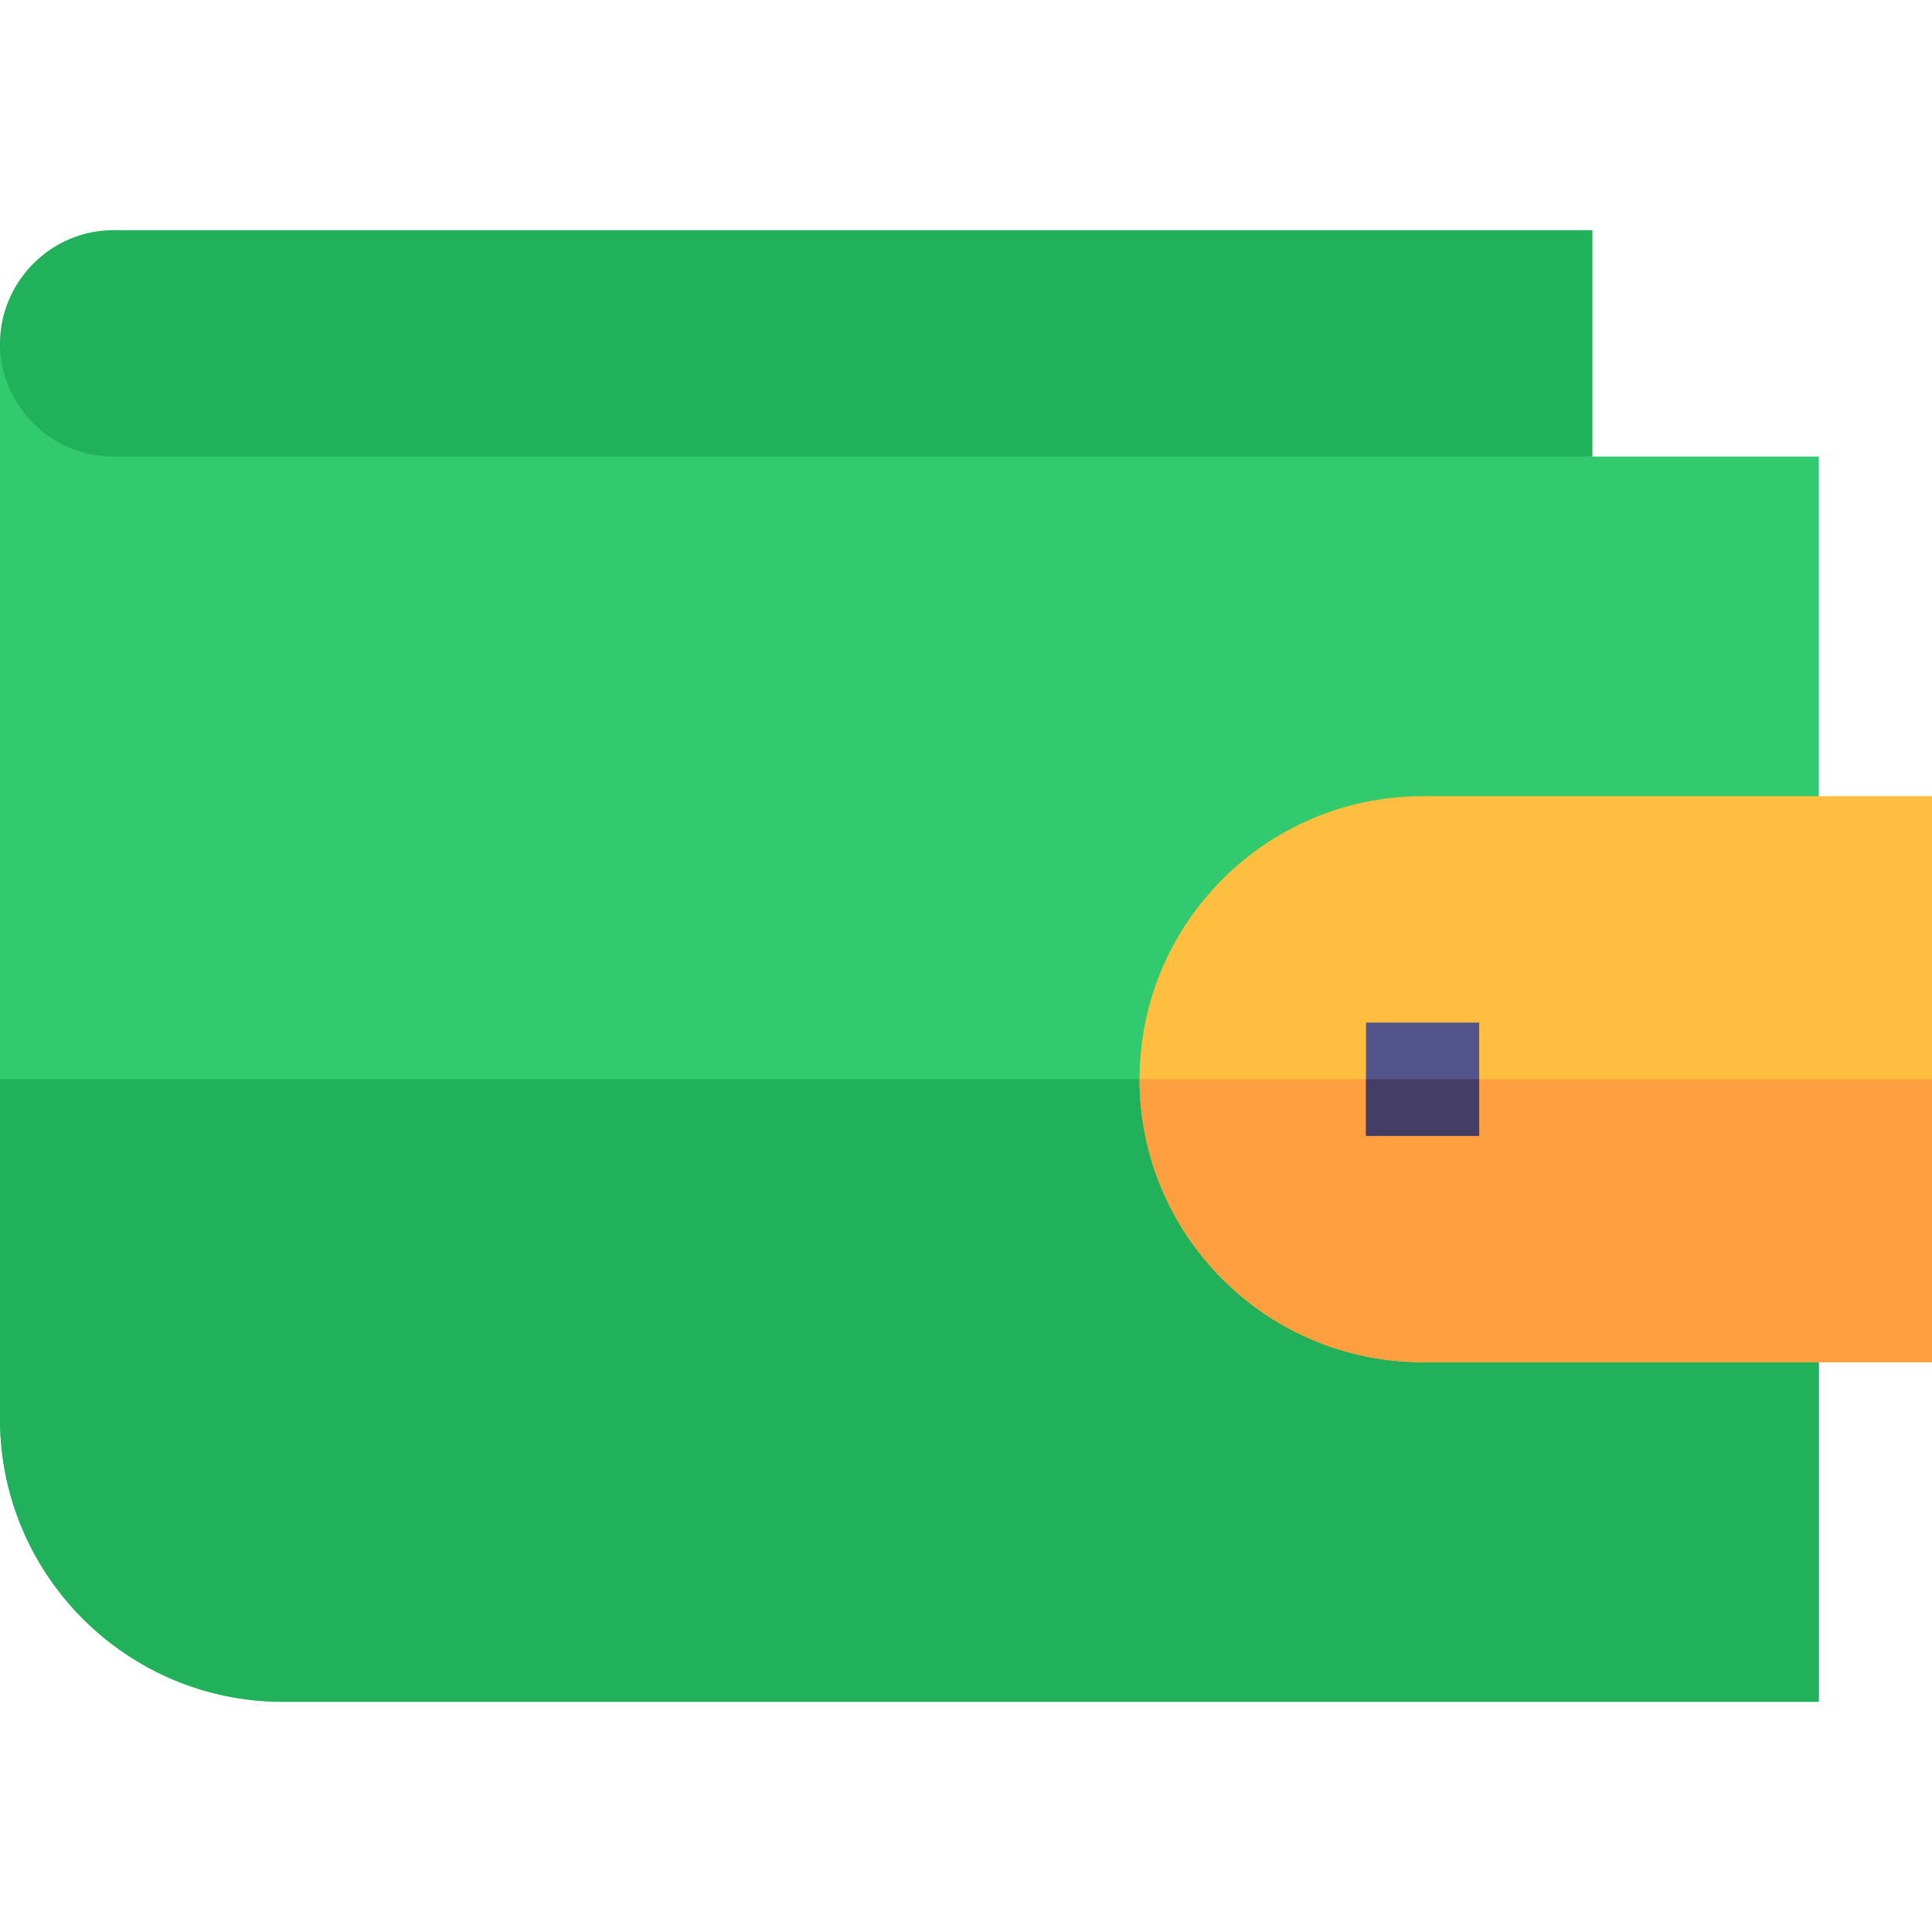
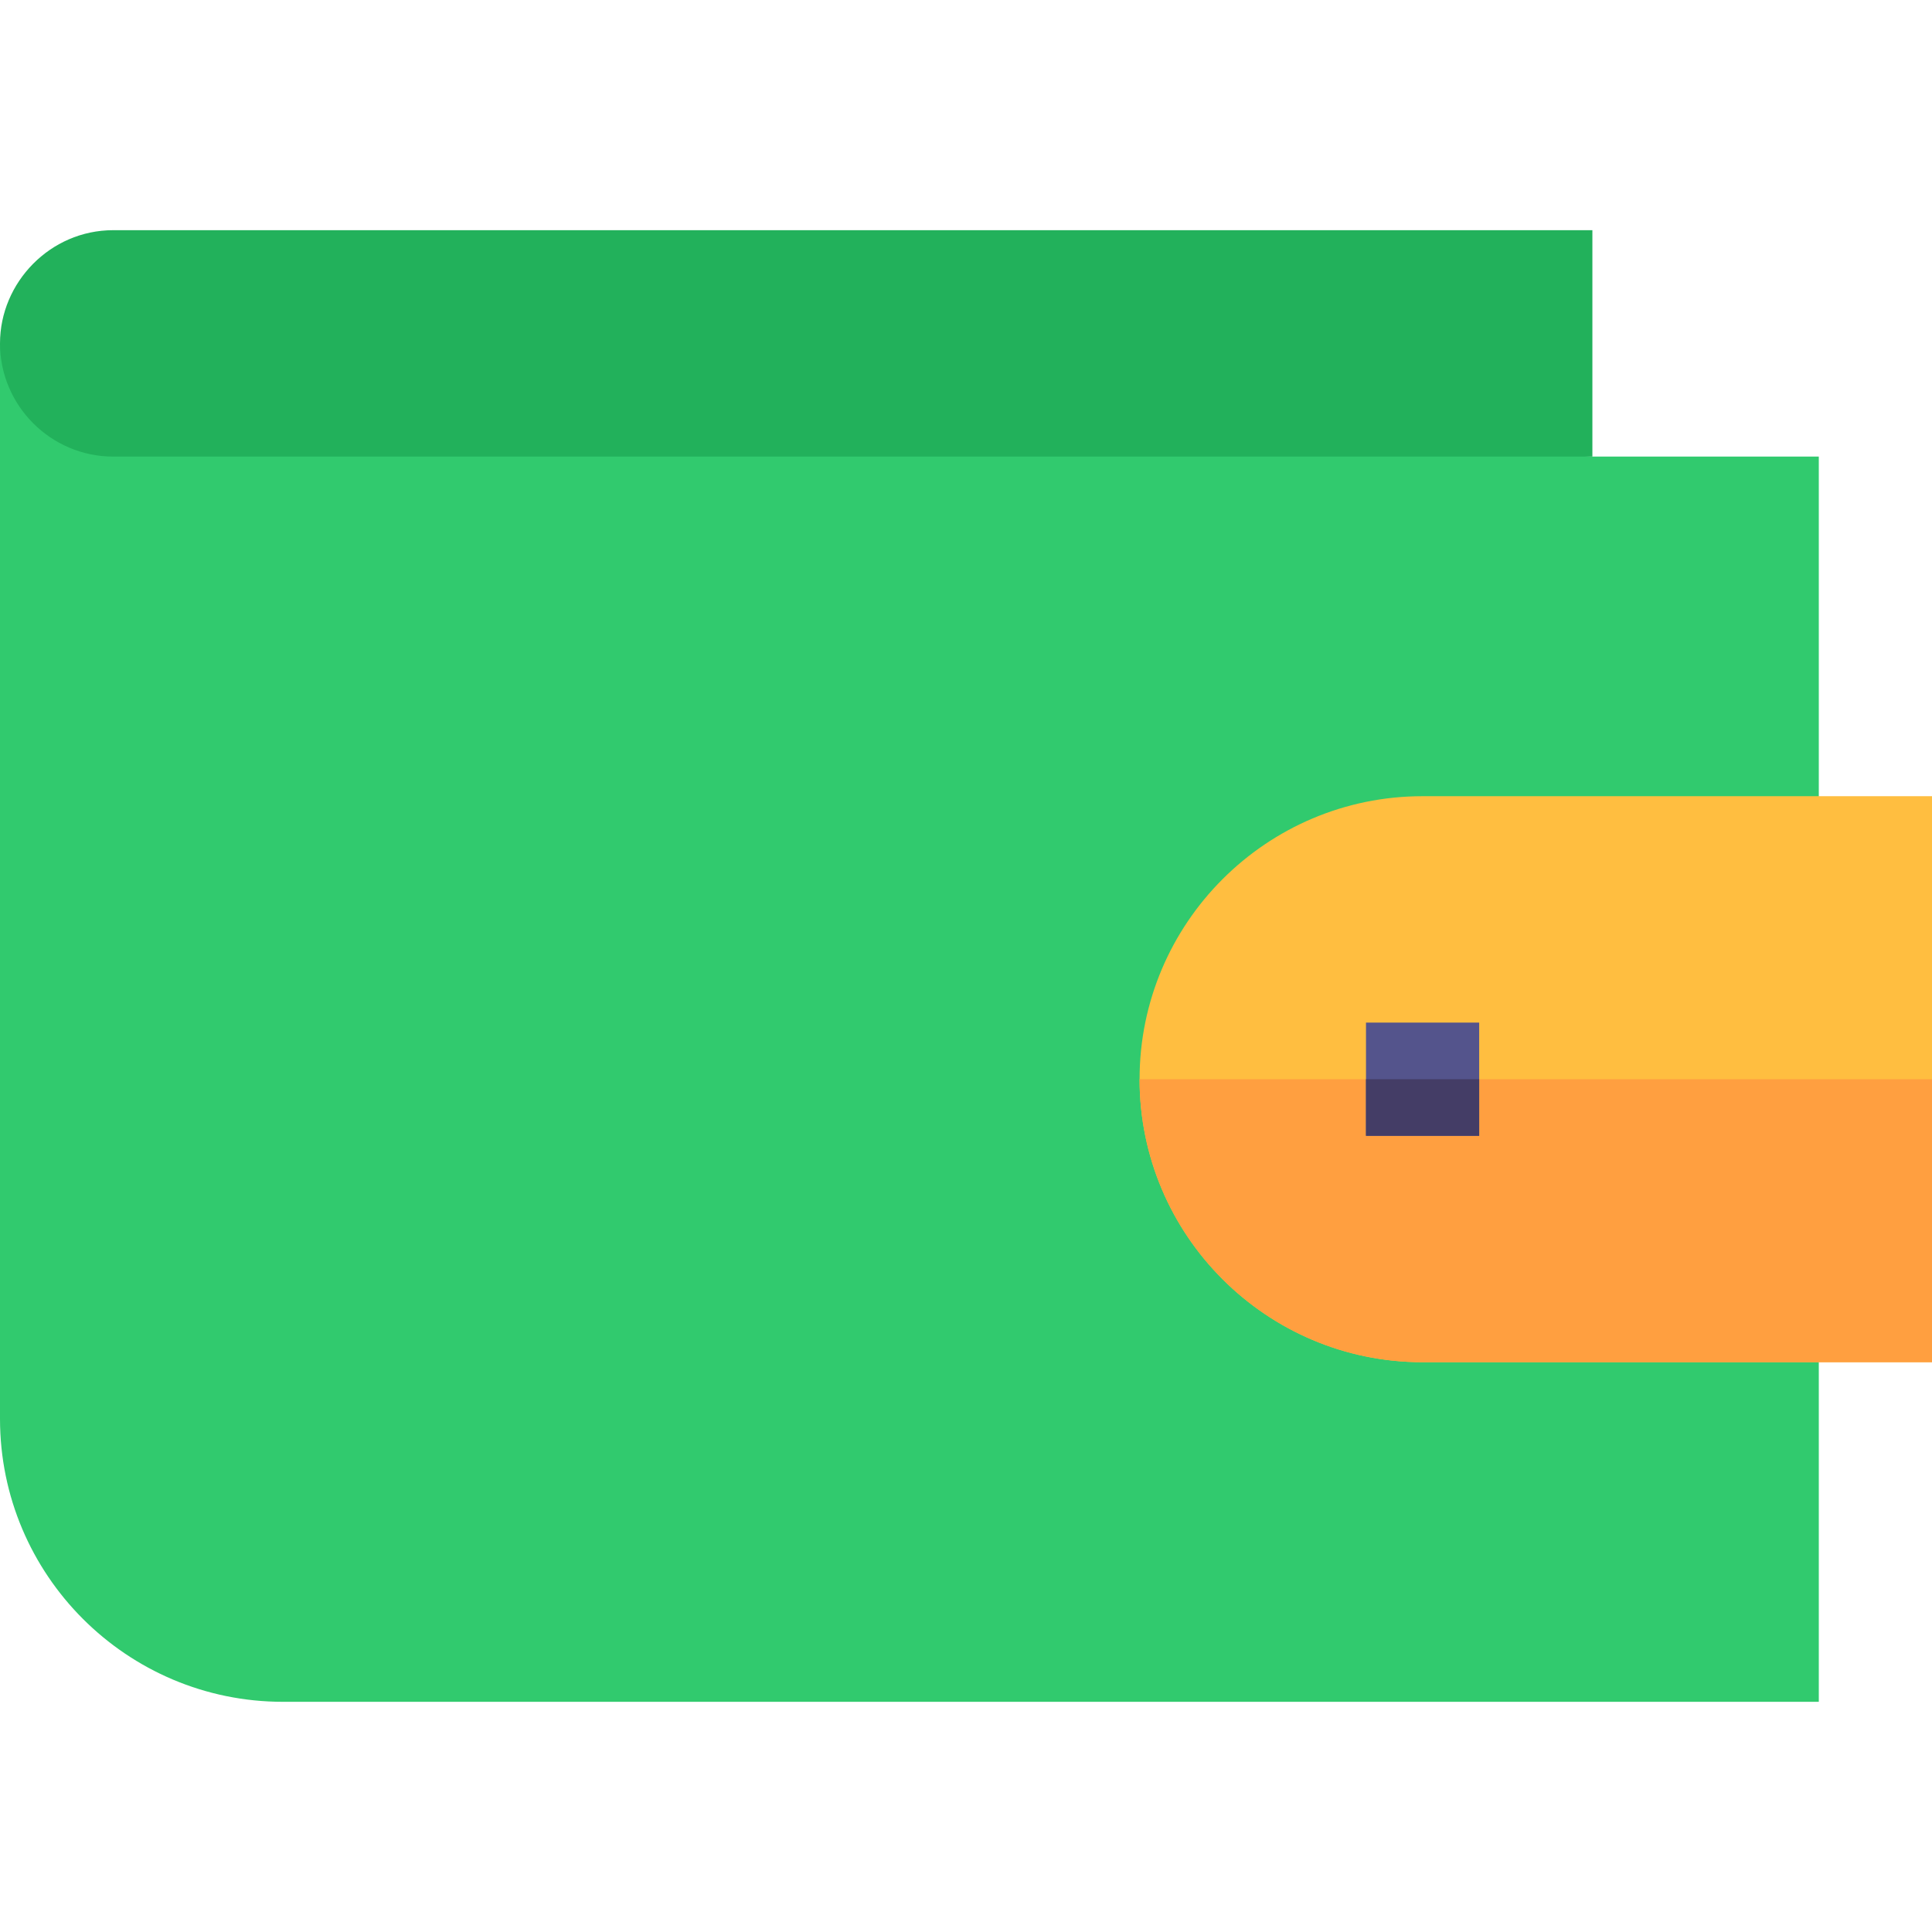
<svg xmlns="http://www.w3.org/2000/svg" fill="none" height="189" viewBox="0 0 189 189" width="189">
  <path d="m139.166 88.963h38.76v-44.297h-22.149l-133.629-11.074h-22.148v105.205c0 15.282 12.403 27.685 27.686 27.685h150.24v-44.296h-38.76c-9.192 0-16.611-7.42-16.611-16.612 0-9.192 7.419-16.611 16.611-16.611z" fill="#31ca6e" />
-   <path d="m0 138.797c0 15.282 12.403 27.685 27.686 27.685h150.24v-44.296h-38.76c-9.192 0-16.611-7.42-16.611-16.612h-122.555z" fill="#22b15b" />
  <path d="m189 133.26h-49.834c-15.27 0-27.686-12.421-27.686-27.686 0-15.265 12.416-27.685 27.686-27.685h49.834z" fill="#ffbe40" />
  <path d="m139.166 133.26h49.834v-27.686h-77.52c0 15.265 12.416 27.686 27.686 27.686z" fill="#ff9f40" />
  <path d="m133.629 100.037h11.074v11.074h-11.074z" fill="#54548c" />
-   <path d="m133.629 105.574h11.074v5.537h-11.074z" fill="#443d66" />
+   <path d="m133.629 105.574h11.074v5.537h-11.074" fill="#443d66" />
  <path d="m155.777 22.518v22.148h-144.703c-6.091 0-11.074-4.983-11.074-11.074 0-5.952 4.906-11.074 11.074-11.074z" fill="#22b15b" />
</svg>